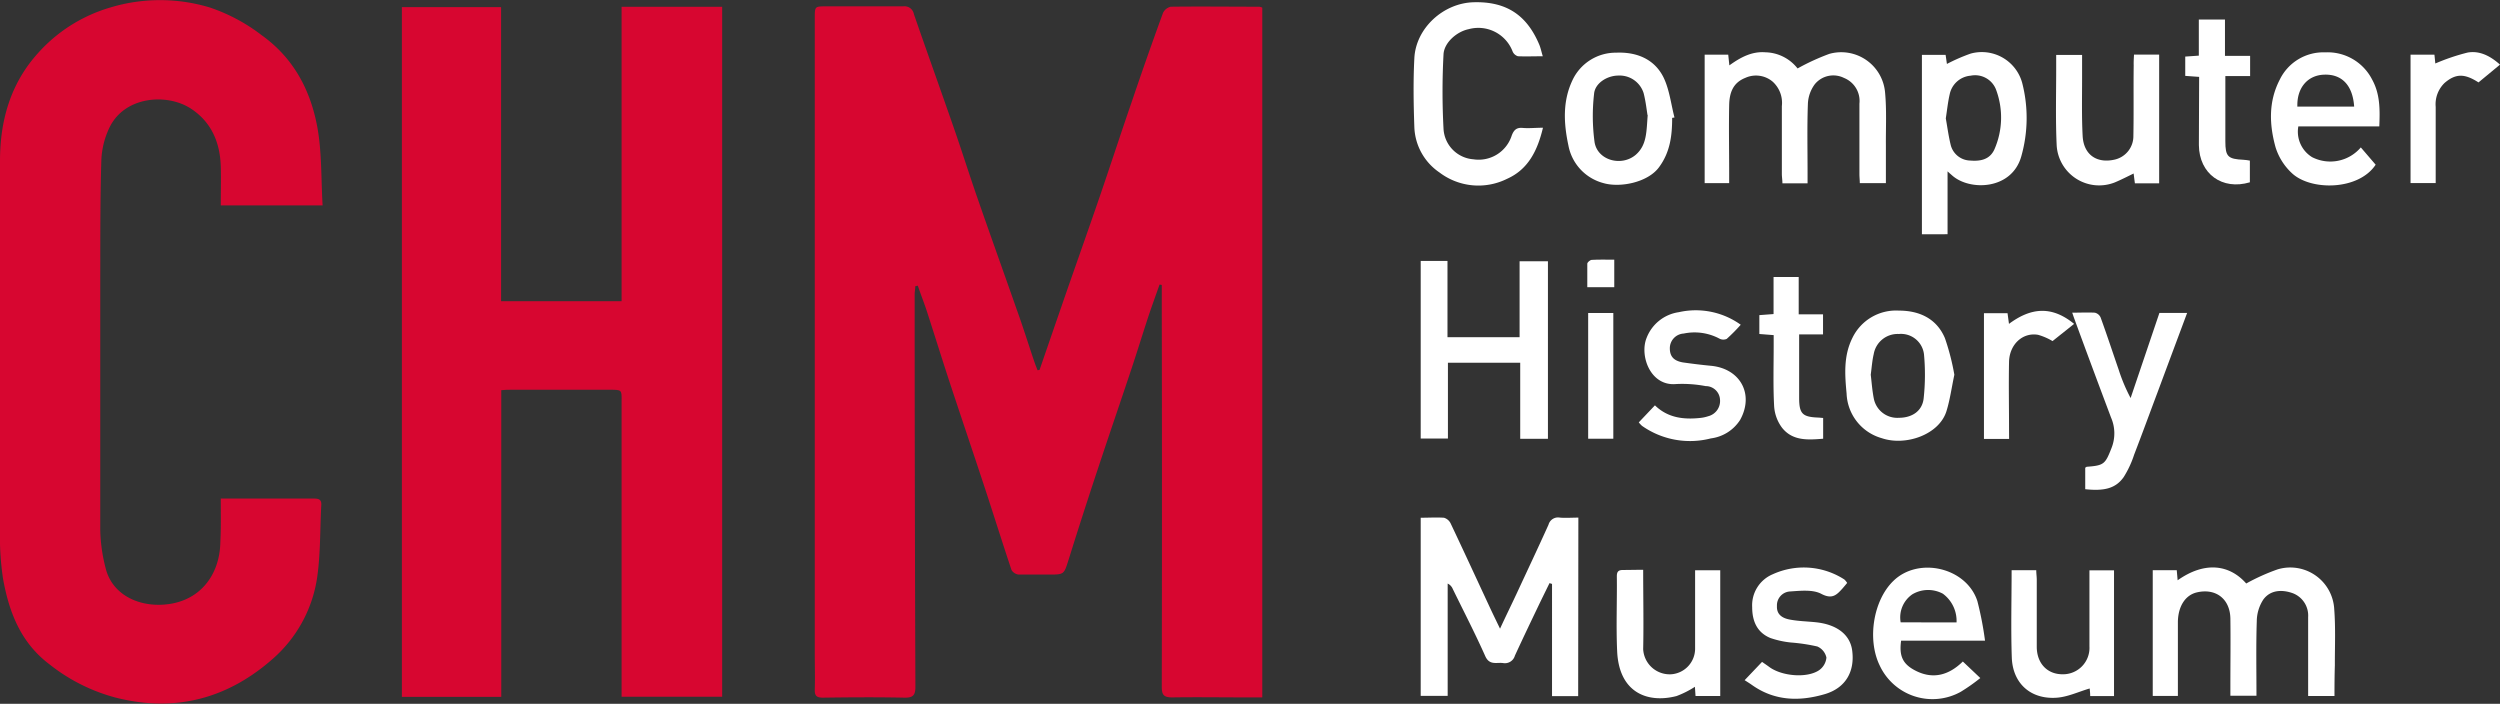
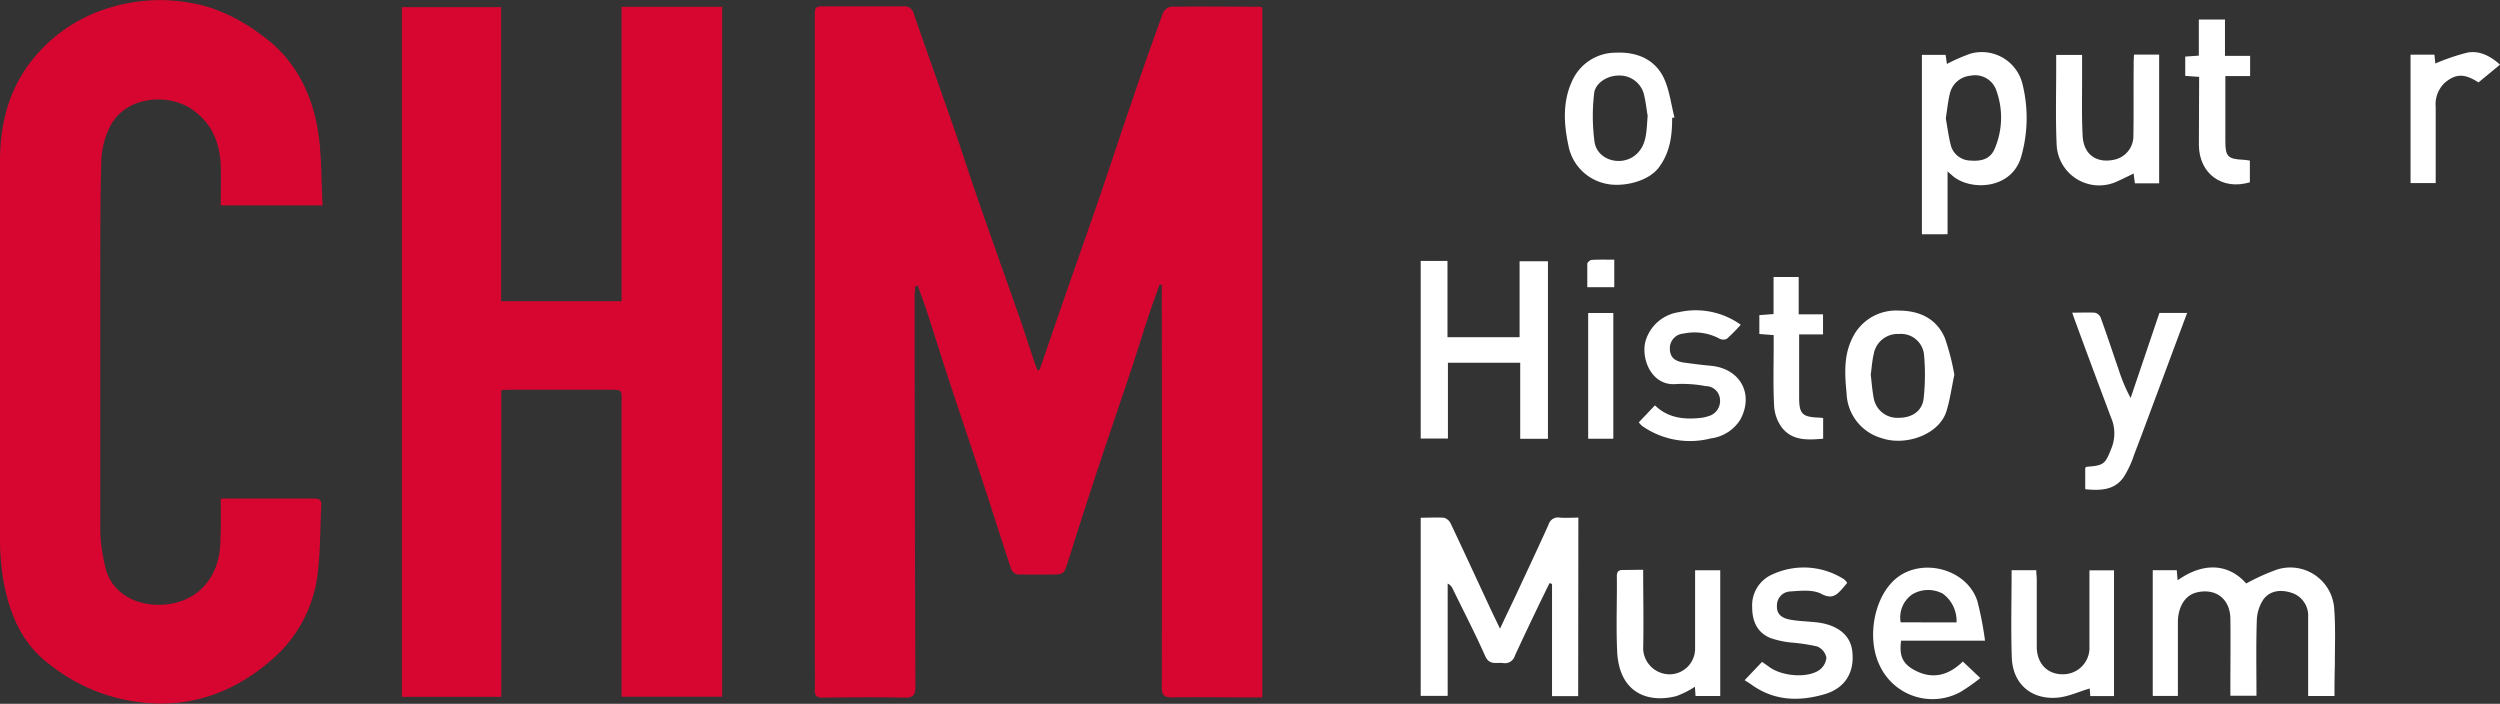
<svg xmlns="http://www.w3.org/2000/svg" viewBox="0 0 397.69 111.96">
  <rect x="0" y="0" width="397.69" height="111.96" fill="#333333" stroke="none" />
  <defs>
    <style>.cls-1{fill:#d70630;}.cls-2{fill:#fff;}</style>
  </defs>
  <g id="图层_2" data-name="图层 2">
    <g id="图层_1-2" data-name="图层 1">
      <path class="cls-1" d="M165.37,58.84c1.18-3.42,2.36-6.85,3.54-10.26,2-5.79,4.06-11.56,6.05-17.36C176.7,26.14,178.37,21,180.1,16Q182.47,9,185,2.07a1.8,1.8,0,0,1,1.24-1c4.69-.06,9.38,0,14.07,0a2.12,2.12,0,0,1,.49.14V110.94h-2.55c-3.93,0-7.87-.06-11.8,0-1.36,0-1.64-.45-1.64-1.7q.06-29.92,0-59.86V45.33l-.35-.07c-.6,1.7-1.22,3.4-1.79,5.11-.9,2.73-1.74,5.48-2.65,8.21-1.77,5.32-3.59,10.61-5.35,15.93Q172.26,81.76,170,89c-.75,2.38-.7,2.4-3.12,2.4-1.61,0-3.22,0-4.83,0a1.52,1.52,0,0,1-1.14-.72c-1.48-4.42-2.87-8.88-4.33-13.31-1.81-5.5-3.68-11-5.49-16.49-1.24-3.77-2.41-7.55-3.63-11.31-.45-1.39-1-2.75-1.46-4.13l-.4.09c0,.43-.1.87-.1,1.31q0,31.2.12,62.41c0,1.37-.4,1.76-1.77,1.73-4.3-.09-8.62-.06-12.93,0-1,0-1.34-.28-1.31-1.28.06-1.89,0-3.78,0-5.68V2.86c0-1.85,0-1.85,1.85-1.85,4.07,0,8.15,0,12.22,0a1.52,1.52,0,0,1,1.7,1.24c2.12,6.14,4.32,12.24,6.45,18.38,1.25,3.6,2.39,7.24,3.65,10.85,2.05,5.91,4.17,11.8,6.24,17.71,1,2.75,1.86,5.53,2.8,8.3.16.48.35.94.53,1.41Z" />
      <path class="cls-1" d="M98.88,1.08h16V110.83h-16V108.9q0-22.56,0-45.11C98.91,62,98.91,62,97,62H81.27c-.46,0-.92,0-1.53.07v48.79H63.93V1.13H79.71V47.91H98.88Z" />
      <path class="cls-1" d="M35.12,79.31H42.3c2.56,0,5.11,0,7.67,0,.74,0,1.19.17,1.14,1C50.9,84.23,51,88.19,50.43,92a21.3,21.3,0,0,1-7,12.77c-7.16,6.34-15.53,8.61-25,6.21a28.73,28.73,0,0,1-10.52-5.27C3.29,102.24,1.45,97.4.49,92.1A45.2,45.2,0,0,1,0,84.2C0,64.67,0,45.14,0,25.61,0,19.19,1.66,13.33,6,8.5A24.72,24.72,0,0,1,17.49,1.21a27.31,27.31,0,0,1,15.94,0,28.33,28.33,0,0,1,8.18,4.38c5.16,3.68,7.85,8.88,8.91,14.86.69,4,.55,8.06.8,12.22H35.12c0-2.12.06-4.19,0-6.25-.13-3.78-1.49-7-4.75-9.14-3.78-2.47-10.48-2-12.92,2.94a13.17,13.17,0,0,0-1.33,5.29c-.19,6.47-.16,13-.17,19.43,0,13.14,0,26.29,0,39.43a26.21,26.21,0,0,0,.85,6c1,4.09,5,6.11,9.25,5.81,5.7-.4,8.9-4.67,9-9.9C35.17,84,35.12,81.76,35.12,79.31Z" />
      <path class="cls-2" d="M251.05,110.74h-4.16V92.89l-.4-.13c-.63,1.29-1.27,2.58-1.89,3.88-1.22,2.55-2.44,5.1-3.62,7.67a1.65,1.65,0,0,1-1.86,1.17c-1-.15-2.17.42-2.85-1.1-1.61-3.61-3.43-7.13-5.17-10.69a1.64,1.64,0,0,0-.81-.86V110.7H226V82.36c1.27,0,2.5-.08,3.7,0a1.72,1.72,0,0,1,1.07.92c2.06,4.34,4.07,8.71,6.1,13.07.53,1.15,1.09,2.29,1.75,3.66.92-2,1.78-3.74,2.62-5.54,1.71-3.68,3.44-7.34,5.09-11a1.57,1.57,0,0,1,1.81-1.13c.93.08,1.88,0,2.94,0Z" />
-       <path class="cls-2" d="M271.17,8.7h3.75l.18,1.7c1.77-1.28,3.6-2.26,5.75-2.08a6.67,6.67,0,0,1,5.1,2.57A35.66,35.66,0,0,1,291,8.57a7,7,0,0,1,8.87,6.14c.26,2.76.11,5.57.13,8.36,0,2,0,4,0,6.06h-4.15c0-.45-.06-.95-.06-1.45,0-3.73,0-7.46,0-11.2a3.94,3.94,0,0,0-2.45-4.08,3.8,3.8,0,0,0-4.65,1,5.61,5.61,0,0,0-1.1,3.19c-.13,3.59-.05,7.19-.05,10.78v1.79h-4c0-.51-.09-1-.09-1.5,0-3.6,0-7.19,0-10.78A4.55,4.55,0,0,0,282,13a4.1,4.1,0,0,0-4.39-.6c-2,.8-2.5,2.46-2.54,4.32-.07,3.59,0,7.19,0,10.78,0,.51,0,1,0,1.63h-3.9Z" />
      <path class="cls-2" d="M371.36,110.72h-4.19v-1.5c0-3.69,0-7.37,0-11.06a3.8,3.8,0,0,0-2.46-3.8c-1.68-.6-3.53-.53-4.66,1A6.4,6.4,0,0,0,359,98.8c-.13,3.92-.05,7.84-.05,11.88h-4.15v-1.54c0-3.59.05-7.19,0-10.78-.07-3.13-2.36-4.83-5.35-4.12-1.8.43-2.95,2.18-3,4.64,0,3.4,0,6.8,0,10.21v1.62h-4v-20h3.82l.14,1.6c4.37-3.09,8.29-2.47,10.91.51a32.41,32.41,0,0,1,5-2.25,7,7,0,0,1,9,6.33c.23,3,.09,5.95.1,8.93C371.37,107.41,371.36,109,371.36,110.72Z" />
      <path class="cls-2" d="M226,41.51h4.26V53.64h11.47V41.56h4.51V69.8h-4.41V57.7H230.33V69.76H226Z" />
      <path class="cls-2" d="M305.73,37.27V8.73h3.77c.08.52.15,1.06.21,1.44a28.51,28.51,0,0,1,3.76-1.64,6.66,6.66,0,0,1,8.2,4.61,22.34,22.34,0,0,1-.14,11.76c-1.52,5.34-8.22,5.5-11,3-.17-.15-.35-.3-.72-.64v10Zm3.8-18.44c.24,1.33.42,2.73.75,4.1a3.28,3.28,0,0,0,3.14,2.61c1.59.13,3.09-.13,3.84-1.77a12.63,12.63,0,0,0,.22-9.62,3.57,3.57,0,0,0-4-2.11A3.71,3.71,0,0,0,310.15,15C309.87,16.2,309.74,17.47,309.53,18.83Z" />
-       <path class="cls-2" d="M245.45,20.32c-.88,3.68-2.37,6.63-5.7,8.12a10.24,10.24,0,0,1-10.76-1,9.11,9.11,0,0,1-4-7.19c-.13-3.68-.19-7.38,0-11,.24-4.77,4.6-8.75,9.4-8.89,5.2-.15,8.48,2,10.48,6.76.21.51.32,1.07.55,1.83-1.43,0-2.69.05-3.94,0a1.34,1.34,0,0,1-.85-.74,5.84,5.84,0,0,0-7-3.57c-1.9.39-3.9,2.14-4,4a111.53,111.53,0,0,0,0,11.85,5.14,5.14,0,0,0,4.75,4.85,5.52,5.52,0,0,0,6.1-3.78c.33-.87.76-1.3,1.74-1.21S244.22,20.32,245.45,20.32Z" />
-       <path class="cls-2" d="M378.49,20.11H365.61A4.75,4.75,0,0,0,367.8,25a6.37,6.37,0,0,0,7.75-1.55l2.36,2.75c-2.75,4.14-10.36,4.15-13.33,1.34a9.44,9.44,0,0,1-2.59-4.1c-1-3.6-1.15-7.27.66-10.76a7.7,7.7,0,0,1,7.24-4.35,7.94,7.94,0,0,1,7.44,4.29C378.62,14.94,378.6,17.4,378.49,20.11Zm-13-3.15h9c-.23-3.44-2-5.22-4.85-5.08C367.06,12,365.34,14,365.46,17Z" />
      <path class="cls-2" d="M312.24,105.23l2.78,2.63a29.39,29.39,0,0,1-3.13,2.2A9.26,9.26,0,0,1,299,105.83c-2-4.14-1-10.35,2.2-13.43,4-3.89,11.61-2.12,13.35,3.21a52.76,52.76,0,0,1,1.22,6.31H302.42c-.33,2.42.23,3.73,2.34,4.79C307.49,108.09,310,107.43,312.24,105.23Zm-1-6.22a5.37,5.37,0,0,0-2.17-4.56,4.93,4.93,0,0,0-4.86.09A4.45,4.45,0,0,0,302.35,99Z" />
      <path class="cls-2" d="M339.47,8.69h4V29.16h-3.86c-.07-.52-.13-1-.2-1.56-1,.49-2,1-3,1.42a6.77,6.77,0,0,1-9.24-5.85c-.2-4.24-.07-8.5-.08-12.76V8.74h4.12c0,1.31,0,2.57,0,3.83,0,3-.07,6.06.09,9.07s2.31,4.44,5.21,3.72a3.82,3.82,0,0,0,2.86-3.76c.07-3.74,0-7.47.05-11.21C339.4,9.84,339.44,9.29,339.47,8.69Z" />
      <path class="cls-2" d="M266,18.75c0,2.81-.31,5.46-2.11,7.88s-6.25,3.28-8.88,2.48a7.64,7.64,0,0,1-5.52-6c-.73-3.42-.94-6.95.62-10.28a7.6,7.6,0,0,1,7-4.45c3.21-.14,6.1,1,7.55,4,.92,1.94,1.16,4.19,1.71,6.31Zm-3.92-.44c-.14-.83-.28-2.19-.62-3.5a4,4,0,0,0-4-2.79c-1.81,0-3.74,1.22-3.88,2.9a31.07,31.07,0,0,0,.08,7.71c.48,2.9,4.29,3.91,6.54,2C262,23.07,261.9,20.92,262.11,18.31Z" />
      <path class="cls-2" d="M310.89,59.61c-.44,2.09-.7,4-1.24,5.75-1.13,3.77-6.49,5.65-10.32,4.34a7.68,7.68,0,0,1-5.58-7.08c-.28-3-.51-6,.93-8.88a7.7,7.7,0,0,1,7.39-4.33c3.25,0,6,1.26,7.32,4.38A37.44,37.44,0,0,1,310.89,59.61Zm-13.3,0c.13,1,.22,2.41.48,3.75a3.8,3.8,0,0,0,4,3.1c2.1,0,3.73-1.08,3.94-3.11a34.94,34.94,0,0,0,.05-7,3.68,3.68,0,0,0-4-3.22,3.86,3.86,0,0,0-4,3.22C297.83,57.31,297.76,58.31,297.59,59.62Z" />
      <path class="cls-2" d="M343.51,49.78h4.41c-1.6,4.29-3.16,8.47-4.71,12.64-1.24,3.3-2.45,6.62-3.72,9.91a15.86,15.86,0,0,1-1.66,3.56c-1.26,1.79-3.06,2.26-6.12,1.93V74.4c.11-.06.18-.14.27-.15,2.75-.2,2.92-.46,3.92-3a6.29,6.29,0,0,0-.09-4.84c-2-5.33-4-10.68-5.94-16l-.23-.67c1.27,0,2.44-.06,3.59,0a1.33,1.33,0,0,1,.93.77c1,2.75,1.91,5.52,2.86,8.27a27.54,27.54,0,0,0,1.91,4.54Z" />
      <path class="cls-2" d="M261.39,90.64c0,4.32.09,8.48,0,12.62a4.22,4.22,0,0,0,4.48,4,4.09,4.09,0,0,0,3.78-4.16c0-3.59,0-7.19,0-10.78V90.72h4v20h-3.93l-.1-1.47a14.74,14.74,0,0,1-2.94,1.48c-4.59,1.18-9.14-.53-9.43-7.15-.18-4,0-7.94-.05-11.91,0-.73.24-1,1-1C259.18,90.67,260.17,90.64,261.39,90.64Z" />
      <path class="cls-2" d="M320,90.71h3.92c0,.54.08,1,.08,1.54,0,3.55,0,7.09,0,10.63,0,2.64,1.67,4.39,4.11,4.38a4.2,4.2,0,0,0,4.27-4.44c0-3.5,0-7,0-10.49v-1.6h3.91v20h-3.79c0-.56-.07-1-.08-1.21-1.76.51-3.49,1.35-5.27,1.47-4.1.28-6.95-2.25-7.12-6.34C319.87,100.05,320,95.46,320,90.71Z" />
      <path class="cls-2" d="M293.84,92.73c-.26.32-.5.6-.75.89-.91,1-1.62,1.77-3.36.85-1.36-.72-3.31-.49-5-.38a2.21,2.21,0,0,0-2.06,2.31c-.07,1.41.93,1.94,2,2.15,1.39.27,2.82.29,4.23.44,3.35.36,5.42,2,5.74,4.5.43,3.29-1,5.91-4.29,6.91-4,1.19-8,1.16-11.66-1.44-.35-.25-.71-.47-1.16-.76l2.77-2.91c.41.29.79.54,1.15.81,2,1.47,6,1.82,7.93.51a2.75,2.75,0,0,0,1.16-2,2.49,2.49,0,0,0-1.45-1.77,28.72,28.72,0,0,0-4.17-.63,14.48,14.48,0,0,1-3.3-.72c-2.12-.88-2.89-2.69-2.89-4.91A5.35,5.35,0,0,1,282,91.35a11.89,11.89,0,0,1,11.39.83A2.7,2.7,0,0,1,293.84,92.73Z" />
      <path class="cls-2" d="M260.69,67.19l2.57-2.71c2.05,2,4.58,2.29,7.24,2a5.71,5.71,0,0,0,1.24-.27,2.5,2.5,0,0,0,1.87-2.68,2.27,2.27,0,0,0-2.28-2.11,19.94,19.94,0,0,0-4.67-.33c-4.11.4-5.86-4.48-4.74-7.3a6.48,6.48,0,0,1,5.14-4.13,12.26,12.26,0,0,1,9.85,2,28,28,0,0,1-2.23,2.25,1.34,1.34,0,0,1-1.21-.07,8.44,8.44,0,0,0-5.64-.78,2.34,2.34,0,0,0-2.2,2.36c0,1.43.8,2,2.06,2.23,1.5.21,3,.4,4.5.54,4.66.45,6.88,4.53,4.62,8.61a6.49,6.49,0,0,1-4.66,2.94,13.26,13.26,0,0,1-10.95-2A4.45,4.45,0,0,1,260.69,67.19Z" />
      <path class="cls-2" d="M349.83,12.23l-2.21-.16V9l2.16-.15V3.11h4.16V8.89h4V12.1H354v3c0,2.46,0,4.92,0,7.37s.4,2.83,2.9,2.95c.32,0,.64.08,1,.13V29c-4.4,1.31-8.07-1.35-8.11-5.92C349.8,19.5,349.83,15.92,349.83,12.23Z" />
      <path class="cls-2" d="M282.15,53.31l-2.28-.18v-3l2.26-.17V44.06h4V50H290V53.2H286.2v5.64c0,1.46,0,2.93,0,4.39,0,2.61.5,3.11,3.14,3.2l.68.06v3.3c-2.38.19-4.86.39-6.55-1.76a6.38,6.38,0,0,1-1.25-3.45c-.17-3.2-.07-6.42-.07-9.63Z" />
-       <path class="cls-2" d="M319.6,69.82h-4v-20h3.75l.23,1.7c3.38-2.51,6.7-3,10.36,0l-3.43,2.74a9.5,9.5,0,0,0-2.31-1c-2.46-.42-4.56,1.55-4.61,4.33-.07,3.54,0,7.09,0,10.63Z" />
      <path class="cls-2" d="M383.46,8.7h3.8c.06.55.11,1.09.14,1.4a33.43,33.43,0,0,1,5.14-1.74c1.88-.33,3.58.51,5.15,1.92l-3.42,2.83c-2.2-1.41-3.59-1.45-5.38.07A4.71,4.71,0,0,0,387.46,17c0,3.49,0,7,0,10.48v1.64h-4Z" />
      <path class="cls-2" d="M252.64,69.79v-20h4v20Z" />
      <path class="cls-2" d="M256.79,41.31v4.38H252.5c0-1.24,0-2.5,0-3.74,0-.23.45-.6.71-.61C254.37,41.27,255.5,41.31,256.79,41.31Z" />
    </g>
  </g>
</svg>